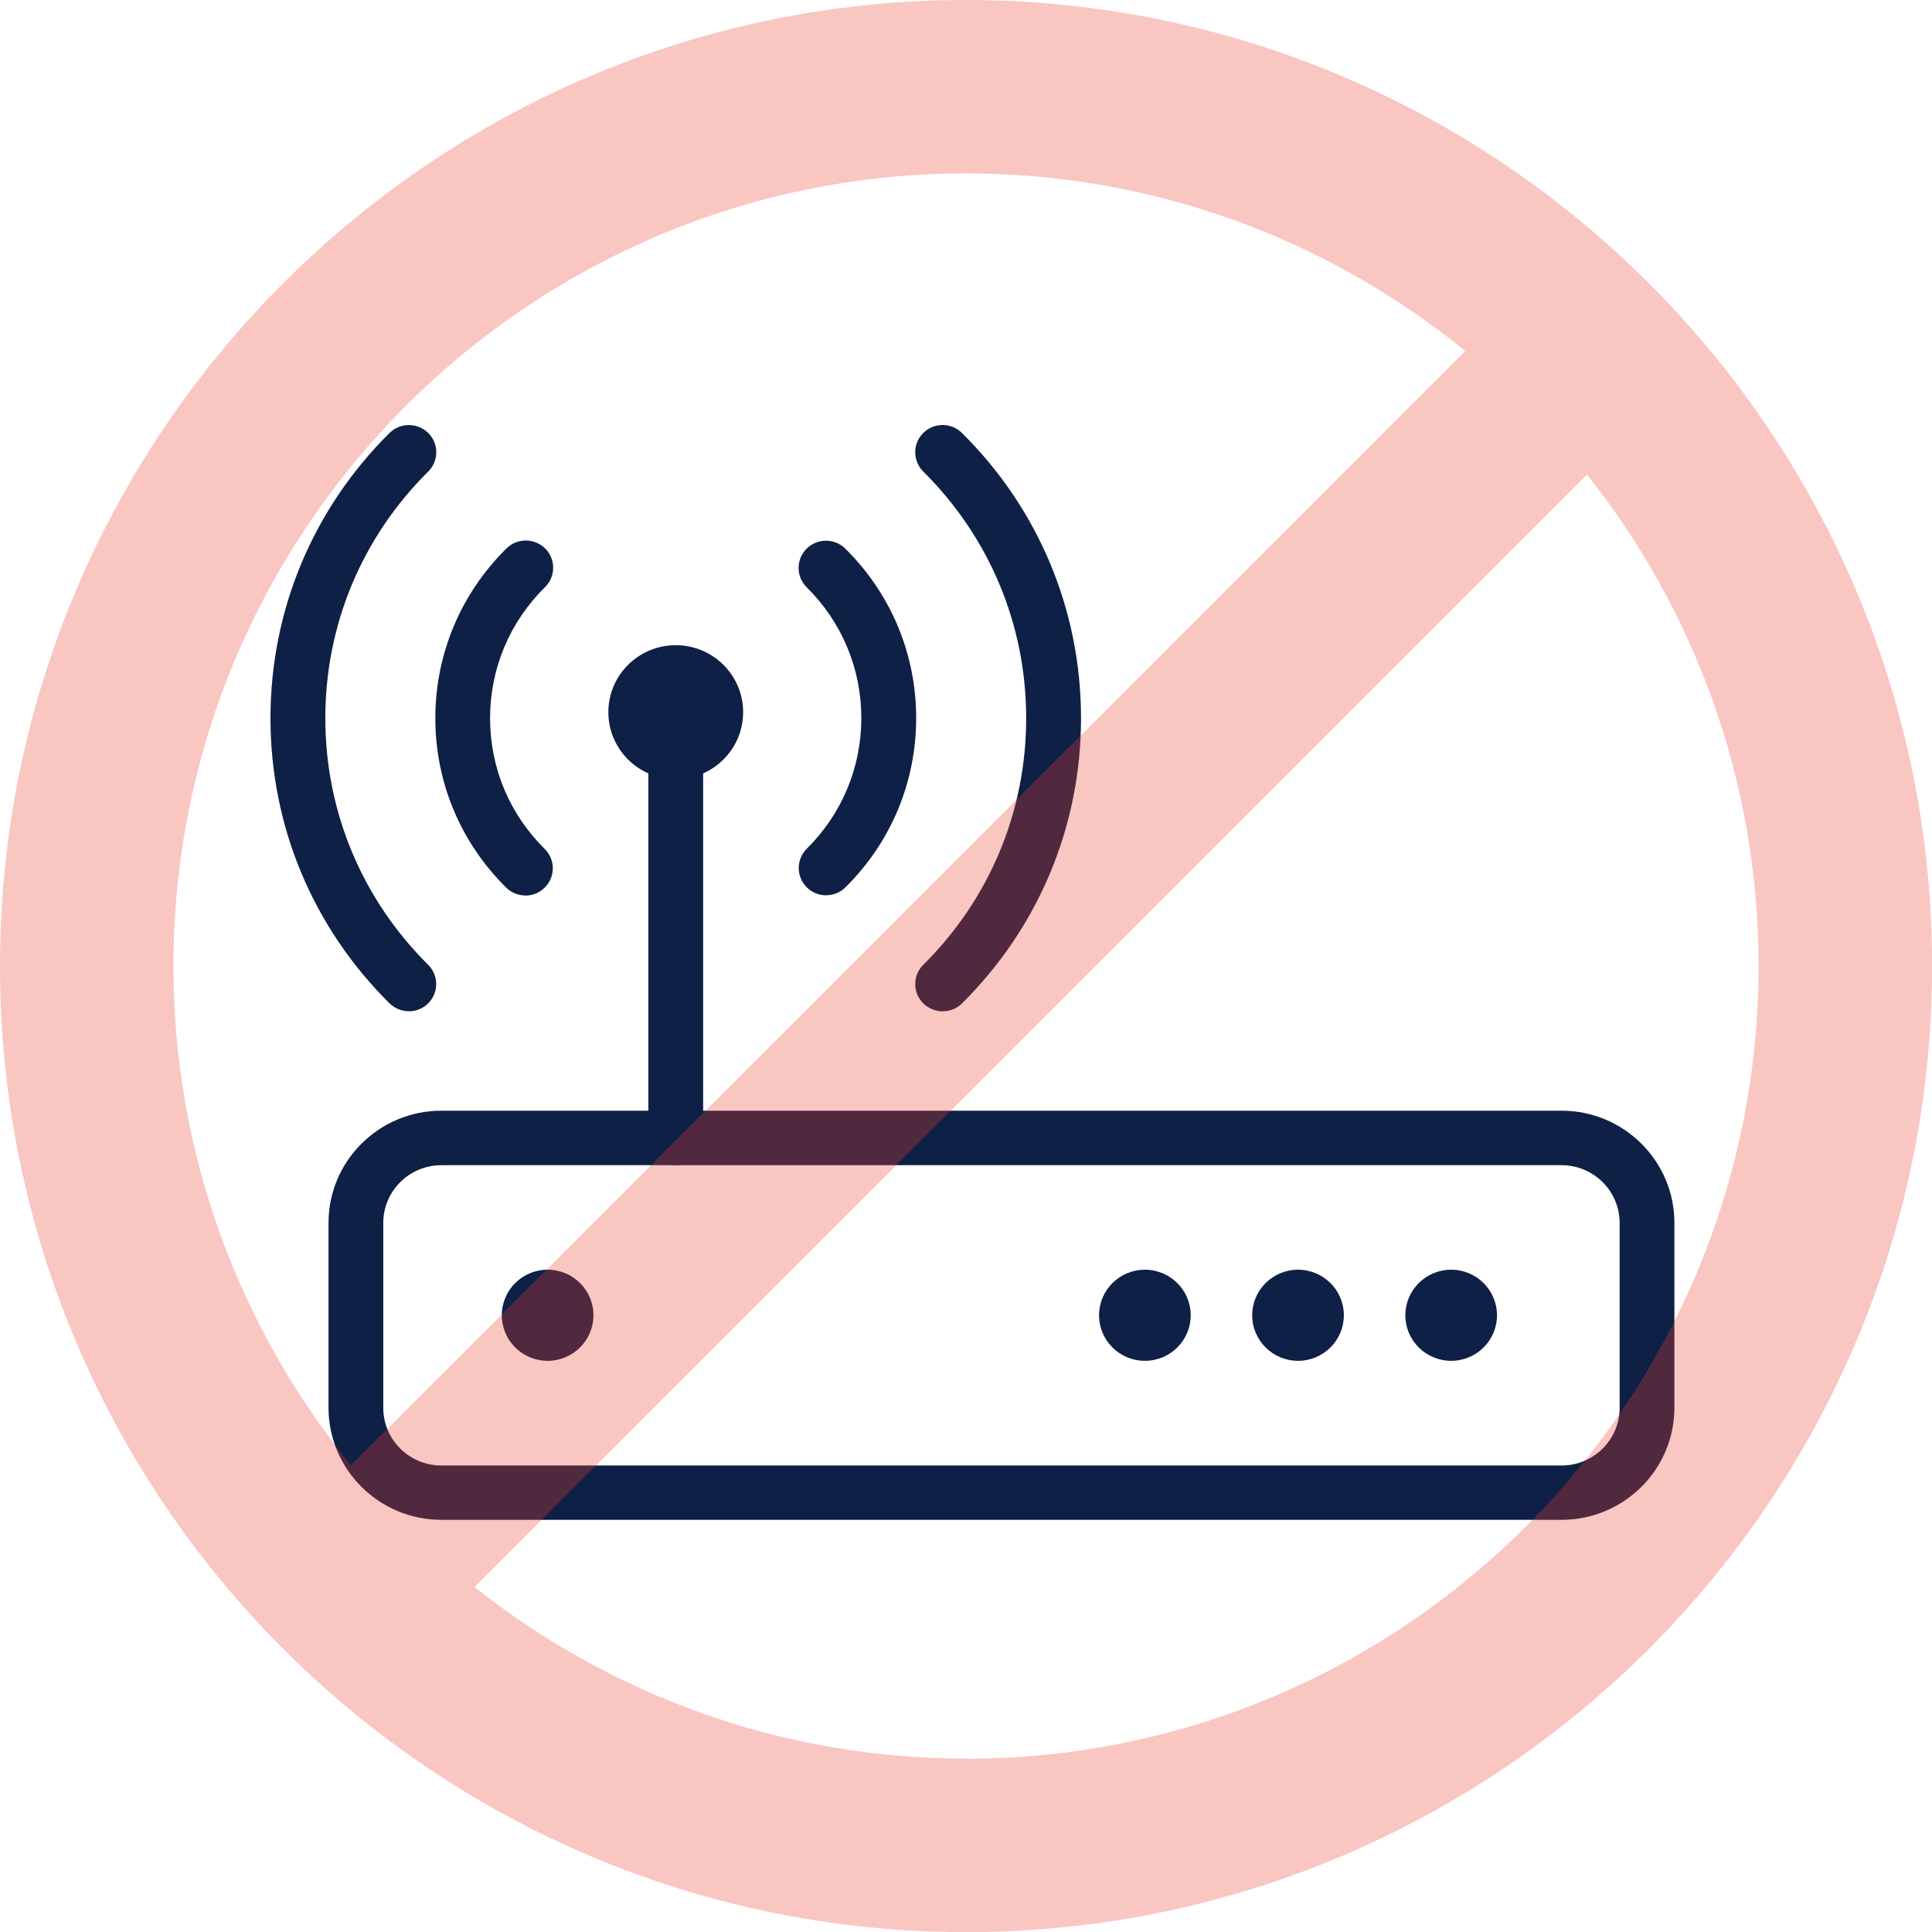
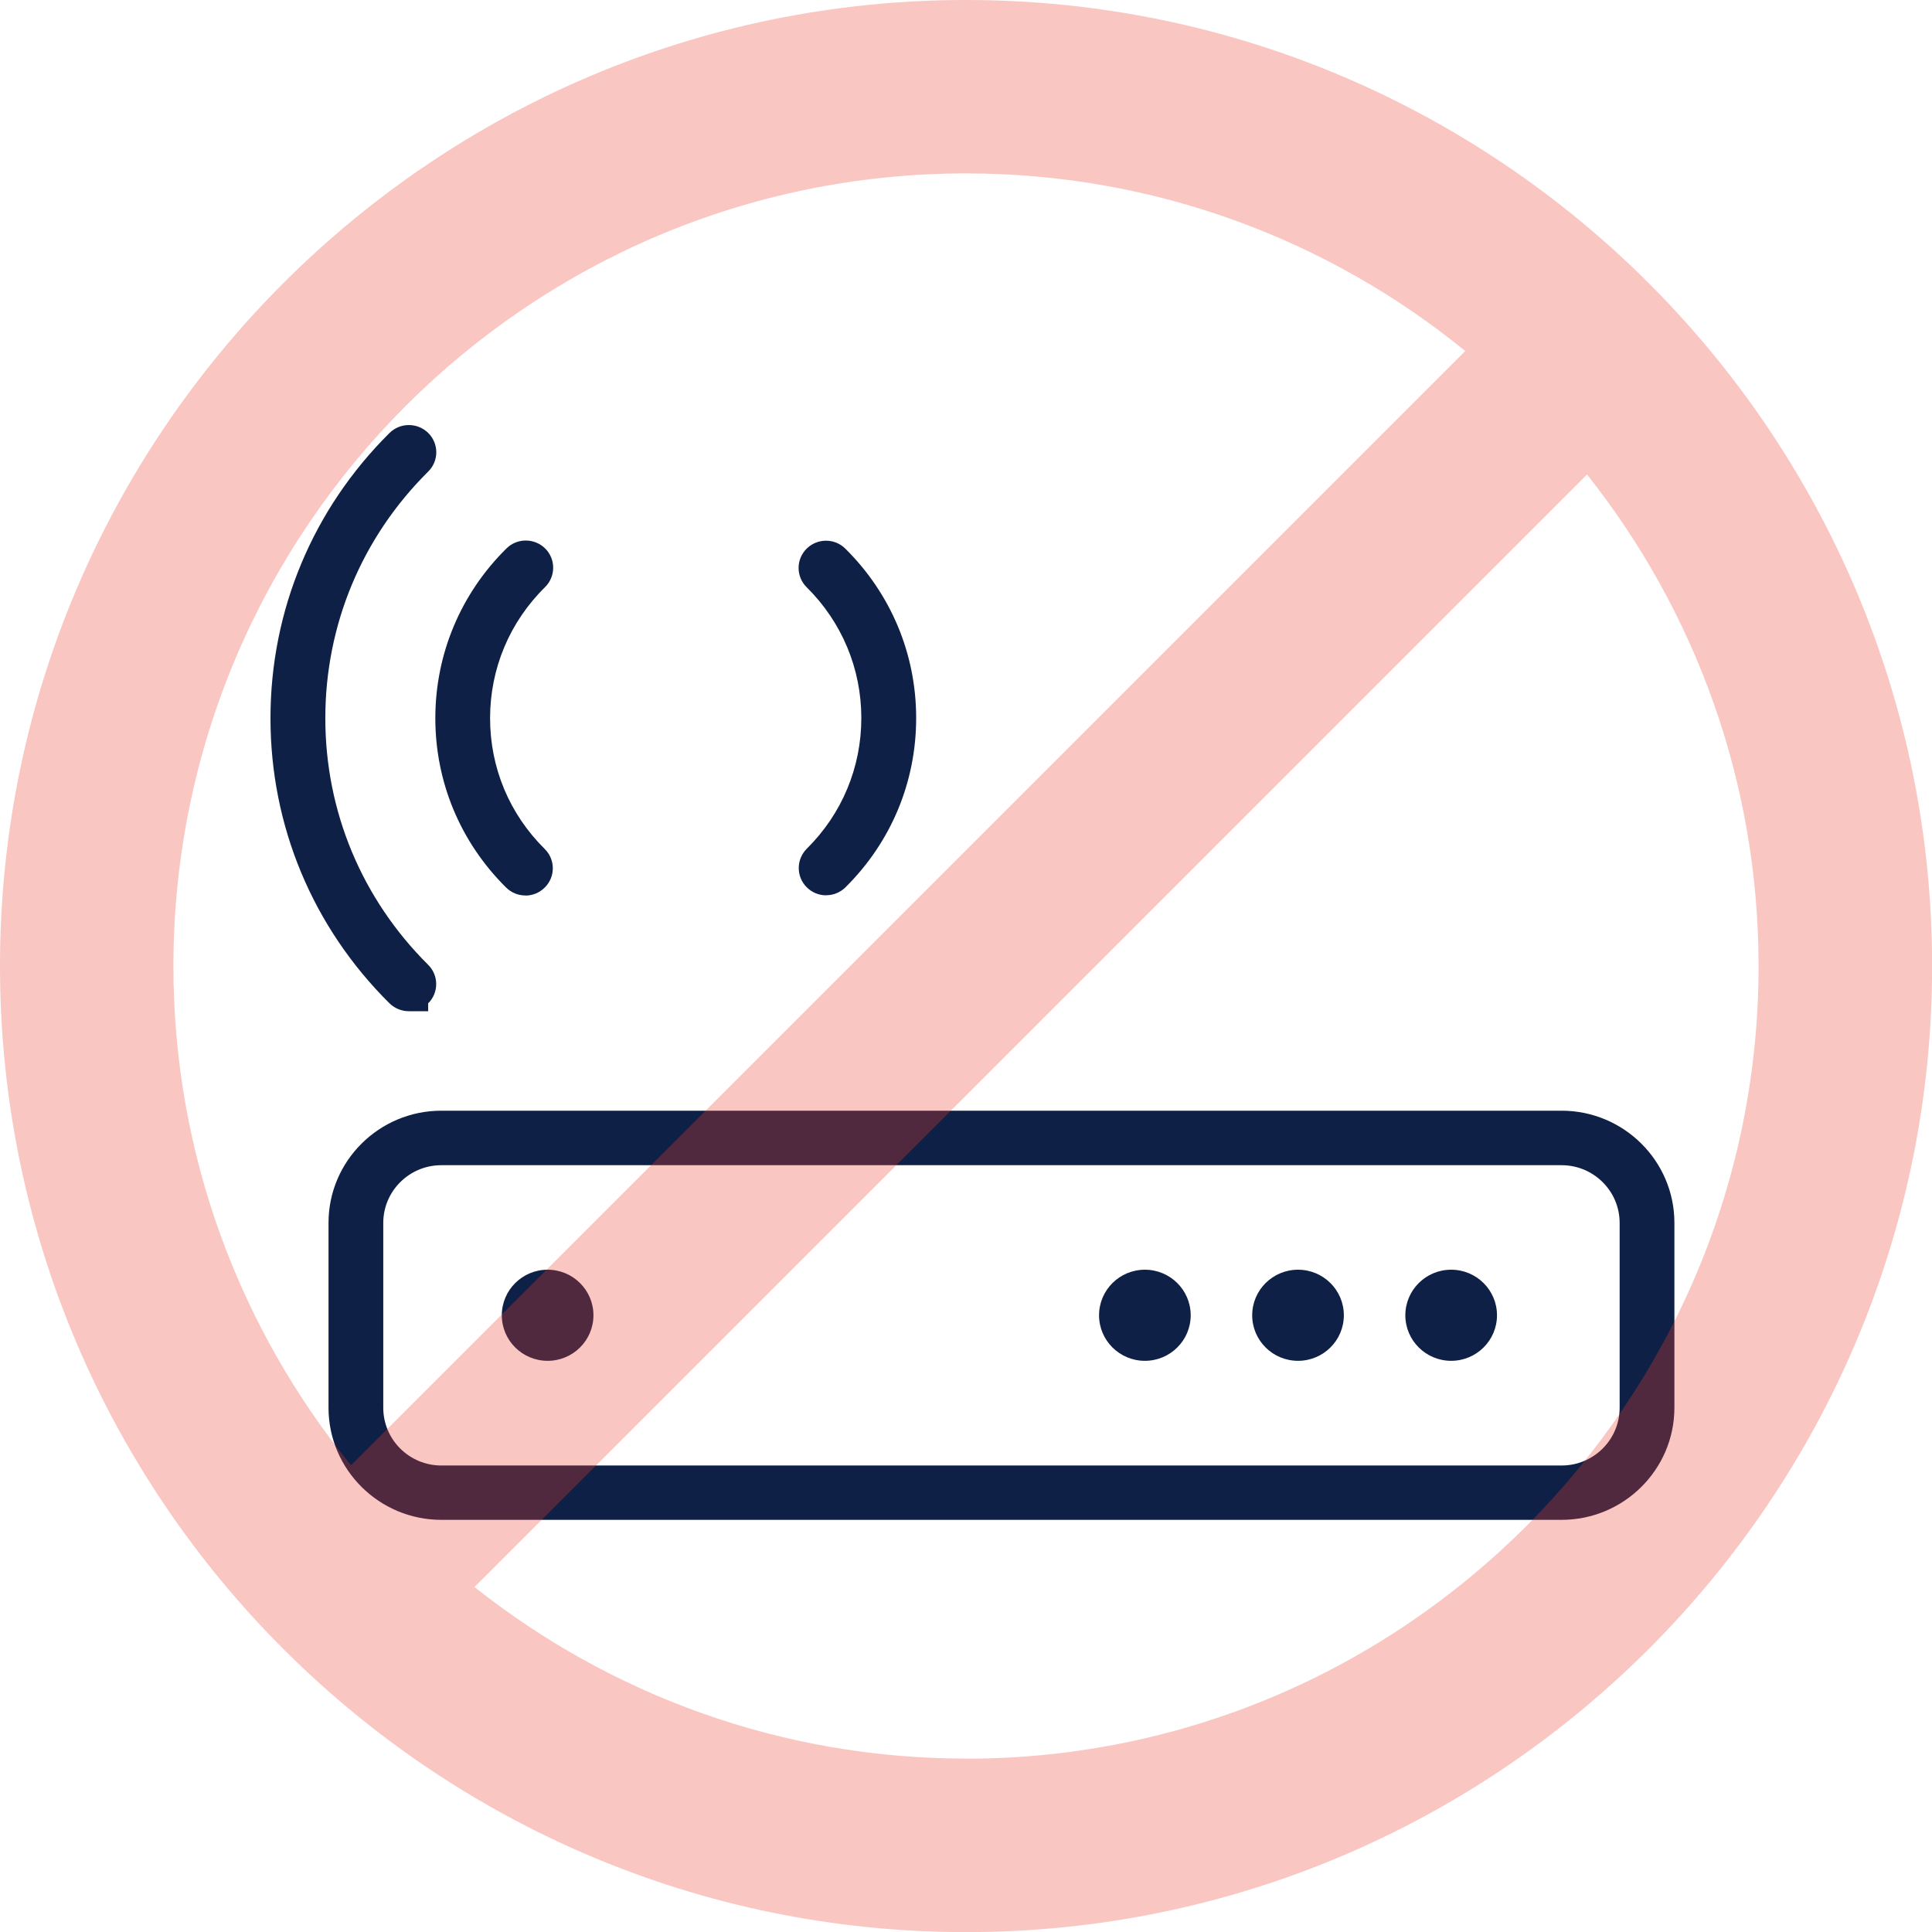
<svg xmlns="http://www.w3.org/2000/svg" width="150" height="150" viewBox="0 0 150 150" fill="none">
  <g clip-path="url(#clip0_7_11186)">
    <path d="M121.243 118H34.264C29.437 118 25.506 114.093 25.506 109.295V94.939C25.506 90.141 29.437 86.234 34.264 86.234H121.243C126.069 86.234 130 90.141 130 94.939V109.295C130 114.093 126.069 118 121.243 118ZM34.264 90.466C31.778 90.466 29.757 92.475 29.757 94.946V109.301C29.757 111.772 31.778 113.781 34.264 113.781H121.243C123.728 113.781 125.749 111.772 125.749 109.301V94.946C125.749 92.475 123.728 90.466 121.243 90.466H34.264Z" fill="#0E2045" />
-     <path d="M52.465 90.466C51.294 90.466 50.34 89.517 50.34 88.353V55.449C50.34 54.286 51.294 53.336 52.465 53.336C53.636 53.336 54.591 54.286 54.591 55.449V88.353C54.591 89.517 53.636 90.466 52.465 90.466Z" fill="#0E2045" />
-     <path d="M52.465 60.495C55.355 60.495 57.697 58.166 57.697 55.293C57.697 52.421 55.355 50.092 52.465 50.092C49.575 50.092 47.233 52.421 47.233 55.293C47.233 58.166 49.575 60.495 52.465 60.495Z" fill="#0E2045" />
    <path d="M64.14 69.512C63.597 69.512 63.047 69.304 62.635 68.888C61.805 68.062 61.811 66.723 62.635 65.897C65.369 63.193 66.873 59.584 66.873 55.749C66.873 51.913 65.363 48.298 62.629 45.593C61.798 44.768 61.792 43.435 62.622 42.603C63.453 41.777 64.8 41.771 65.631 42.596C69.176 46.107 71.131 50.775 71.131 55.749C71.131 60.722 69.182 65.384 65.644 68.888C65.232 69.298 64.689 69.506 64.146 69.506L64.14 69.512Z" fill="#0E2045" />
    <path d="M40.791 69.525C40.248 69.525 39.705 69.317 39.293 68.907C35.748 65.397 33.799 60.729 33.799 55.762C33.799 50.794 35.761 46.094 39.326 42.577C40.156 41.758 41.504 41.764 42.334 42.59C43.158 43.415 43.152 44.755 42.321 45.58C39.568 48.291 38.05 51.906 38.05 55.762C38.05 59.617 39.555 63.206 42.295 65.917C43.126 66.743 43.132 68.075 42.295 68.907C41.883 69.324 41.334 69.532 40.791 69.532V69.525Z" fill="#0E2045" />
-     <path d="M73.185 78.517C72.642 78.517 72.093 78.308 71.68 77.899C70.85 77.073 70.85 75.734 71.68 74.908C76.834 69.798 79.673 62.998 79.673 55.761C79.673 48.525 76.834 41.725 71.68 36.608C70.85 35.782 70.85 34.443 71.68 33.618C72.511 32.792 73.858 32.792 74.689 33.618C80.647 39.527 83.93 47.394 83.93 55.761C83.93 64.129 80.647 71.989 74.695 77.899C74.284 78.308 73.741 78.517 73.191 78.517H73.185Z" fill="#0E2045" />
-     <path d="M31.739 78.51C31.196 78.51 30.653 78.302 30.235 77.893C24.277 71.983 21 64.123 21 55.762C21 47.401 24.283 39.528 30.241 33.618C31.072 32.792 32.419 32.799 33.25 33.618C34.081 34.444 34.081 35.783 33.25 36.608C28.096 41.719 25.258 48.519 25.258 55.762C25.258 63.004 28.096 69.792 33.243 74.909C34.074 75.734 34.074 77.073 33.243 77.899C32.831 78.315 32.282 78.517 31.739 78.517V78.51Z" fill="#0E2045" />
+     <path d="M31.739 78.51C31.196 78.51 30.653 78.302 30.235 77.893C24.277 71.983 21 64.123 21 55.762C21 47.401 24.283 39.528 30.241 33.618C31.072 32.792 32.419 32.799 33.25 33.618C34.081 34.444 34.081 35.783 33.25 36.608C28.096 41.719 25.258 48.519 25.258 55.762C25.258 63.004 28.096 69.792 33.243 74.909C34.074 75.734 34.074 77.073 33.243 77.899V78.51Z" fill="#0E2045" />
    <path d="M42.517 105.654C44.482 105.654 46.075 104.07 46.075 102.117C46.075 100.164 44.482 98.58 42.517 98.58C40.553 98.58 38.96 100.164 38.96 102.117C38.96 104.07 40.553 105.654 42.517 105.654Z" fill="#0E2045" />
    <path d="M88.888 105.654C90.853 105.654 92.446 104.07 92.446 102.117C92.446 100.164 90.853 98.58 88.888 98.58C86.923 98.58 85.33 100.164 85.33 102.117C85.33 104.07 86.923 105.654 88.888 105.654Z" fill="#0E2045" />
    <path d="M100.778 105.654C102.743 105.654 104.336 104.07 104.336 102.117C104.336 100.164 102.743 98.58 100.778 98.58C98.813 98.58 97.22 100.164 97.22 102.117C97.22 104.07 98.813 105.654 100.778 105.654Z" fill="#0E2045" />
    <path d="M112.668 105.654C114.633 105.654 116.226 104.07 116.226 102.117C116.226 100.164 114.633 98.58 112.668 98.58C110.703 98.58 109.11 100.164 109.11 102.117C109.11 104.07 110.703 105.654 112.668 105.654Z" fill="#0E2045" />
  </g>
  <path d="M75.004 0C33.642 0 0 33.642 0 75.004C0 116.366 33.642 150.009 75.004 150.009C116.366 150.009 150.009 116.366 150.009 75.004C150.009 33.642 116.357 0 75.004 0ZM75.004 13.464C89.689 13.464 103.172 18.634 113.763 27.252L27.252 113.763C18.643 103.172 13.464 89.68 13.464 75.004C13.464 41.066 41.066 13.464 75.004 13.464ZM75.004 136.536C60.598 136.536 47.34 131.545 36.838 123.215L123.215 36.838C131.545 47.34 136.536 60.598 136.536 75.004C136.536 108.934 108.934 136.545 74.996 136.545L75.004 136.536Z" fill="#E94235" fill-opacity="0.3" />
  <defs>
    <clipPath id="clip0_7_11186">
      <rect width="109" height="85" fill="white" transform="translate(21 33)" />
    </clipPath>
  </defs>
</svg>